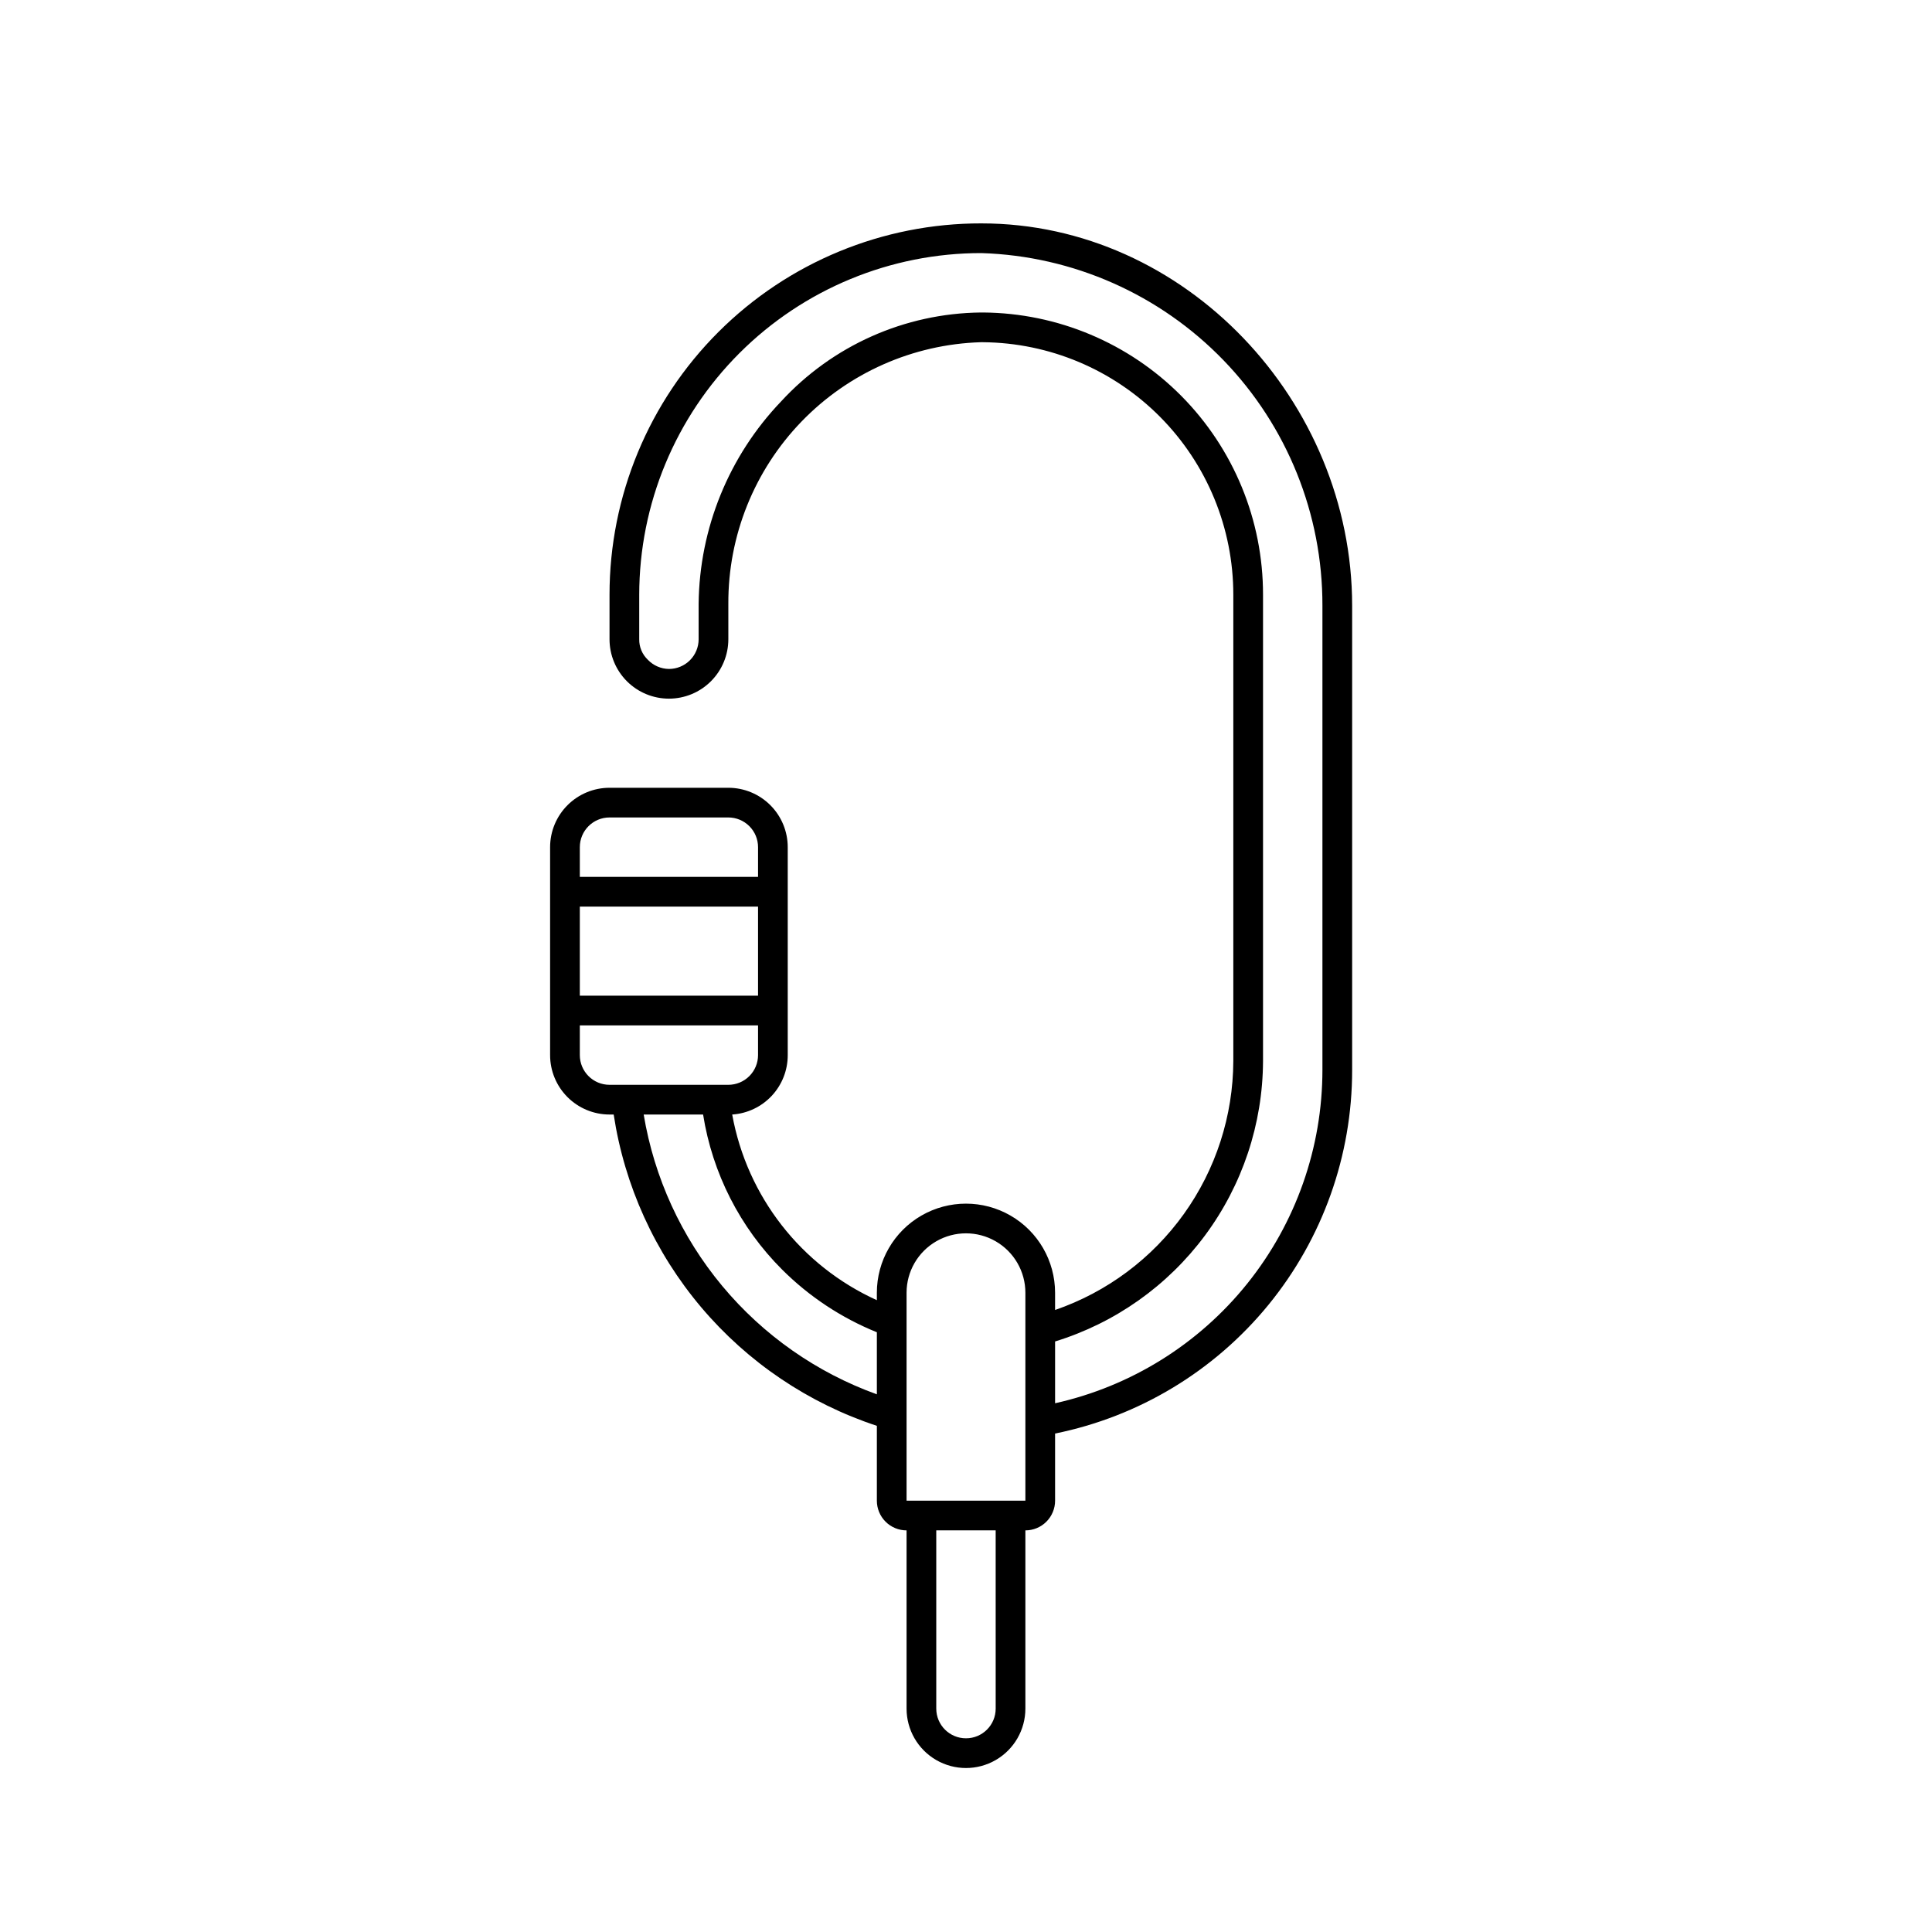
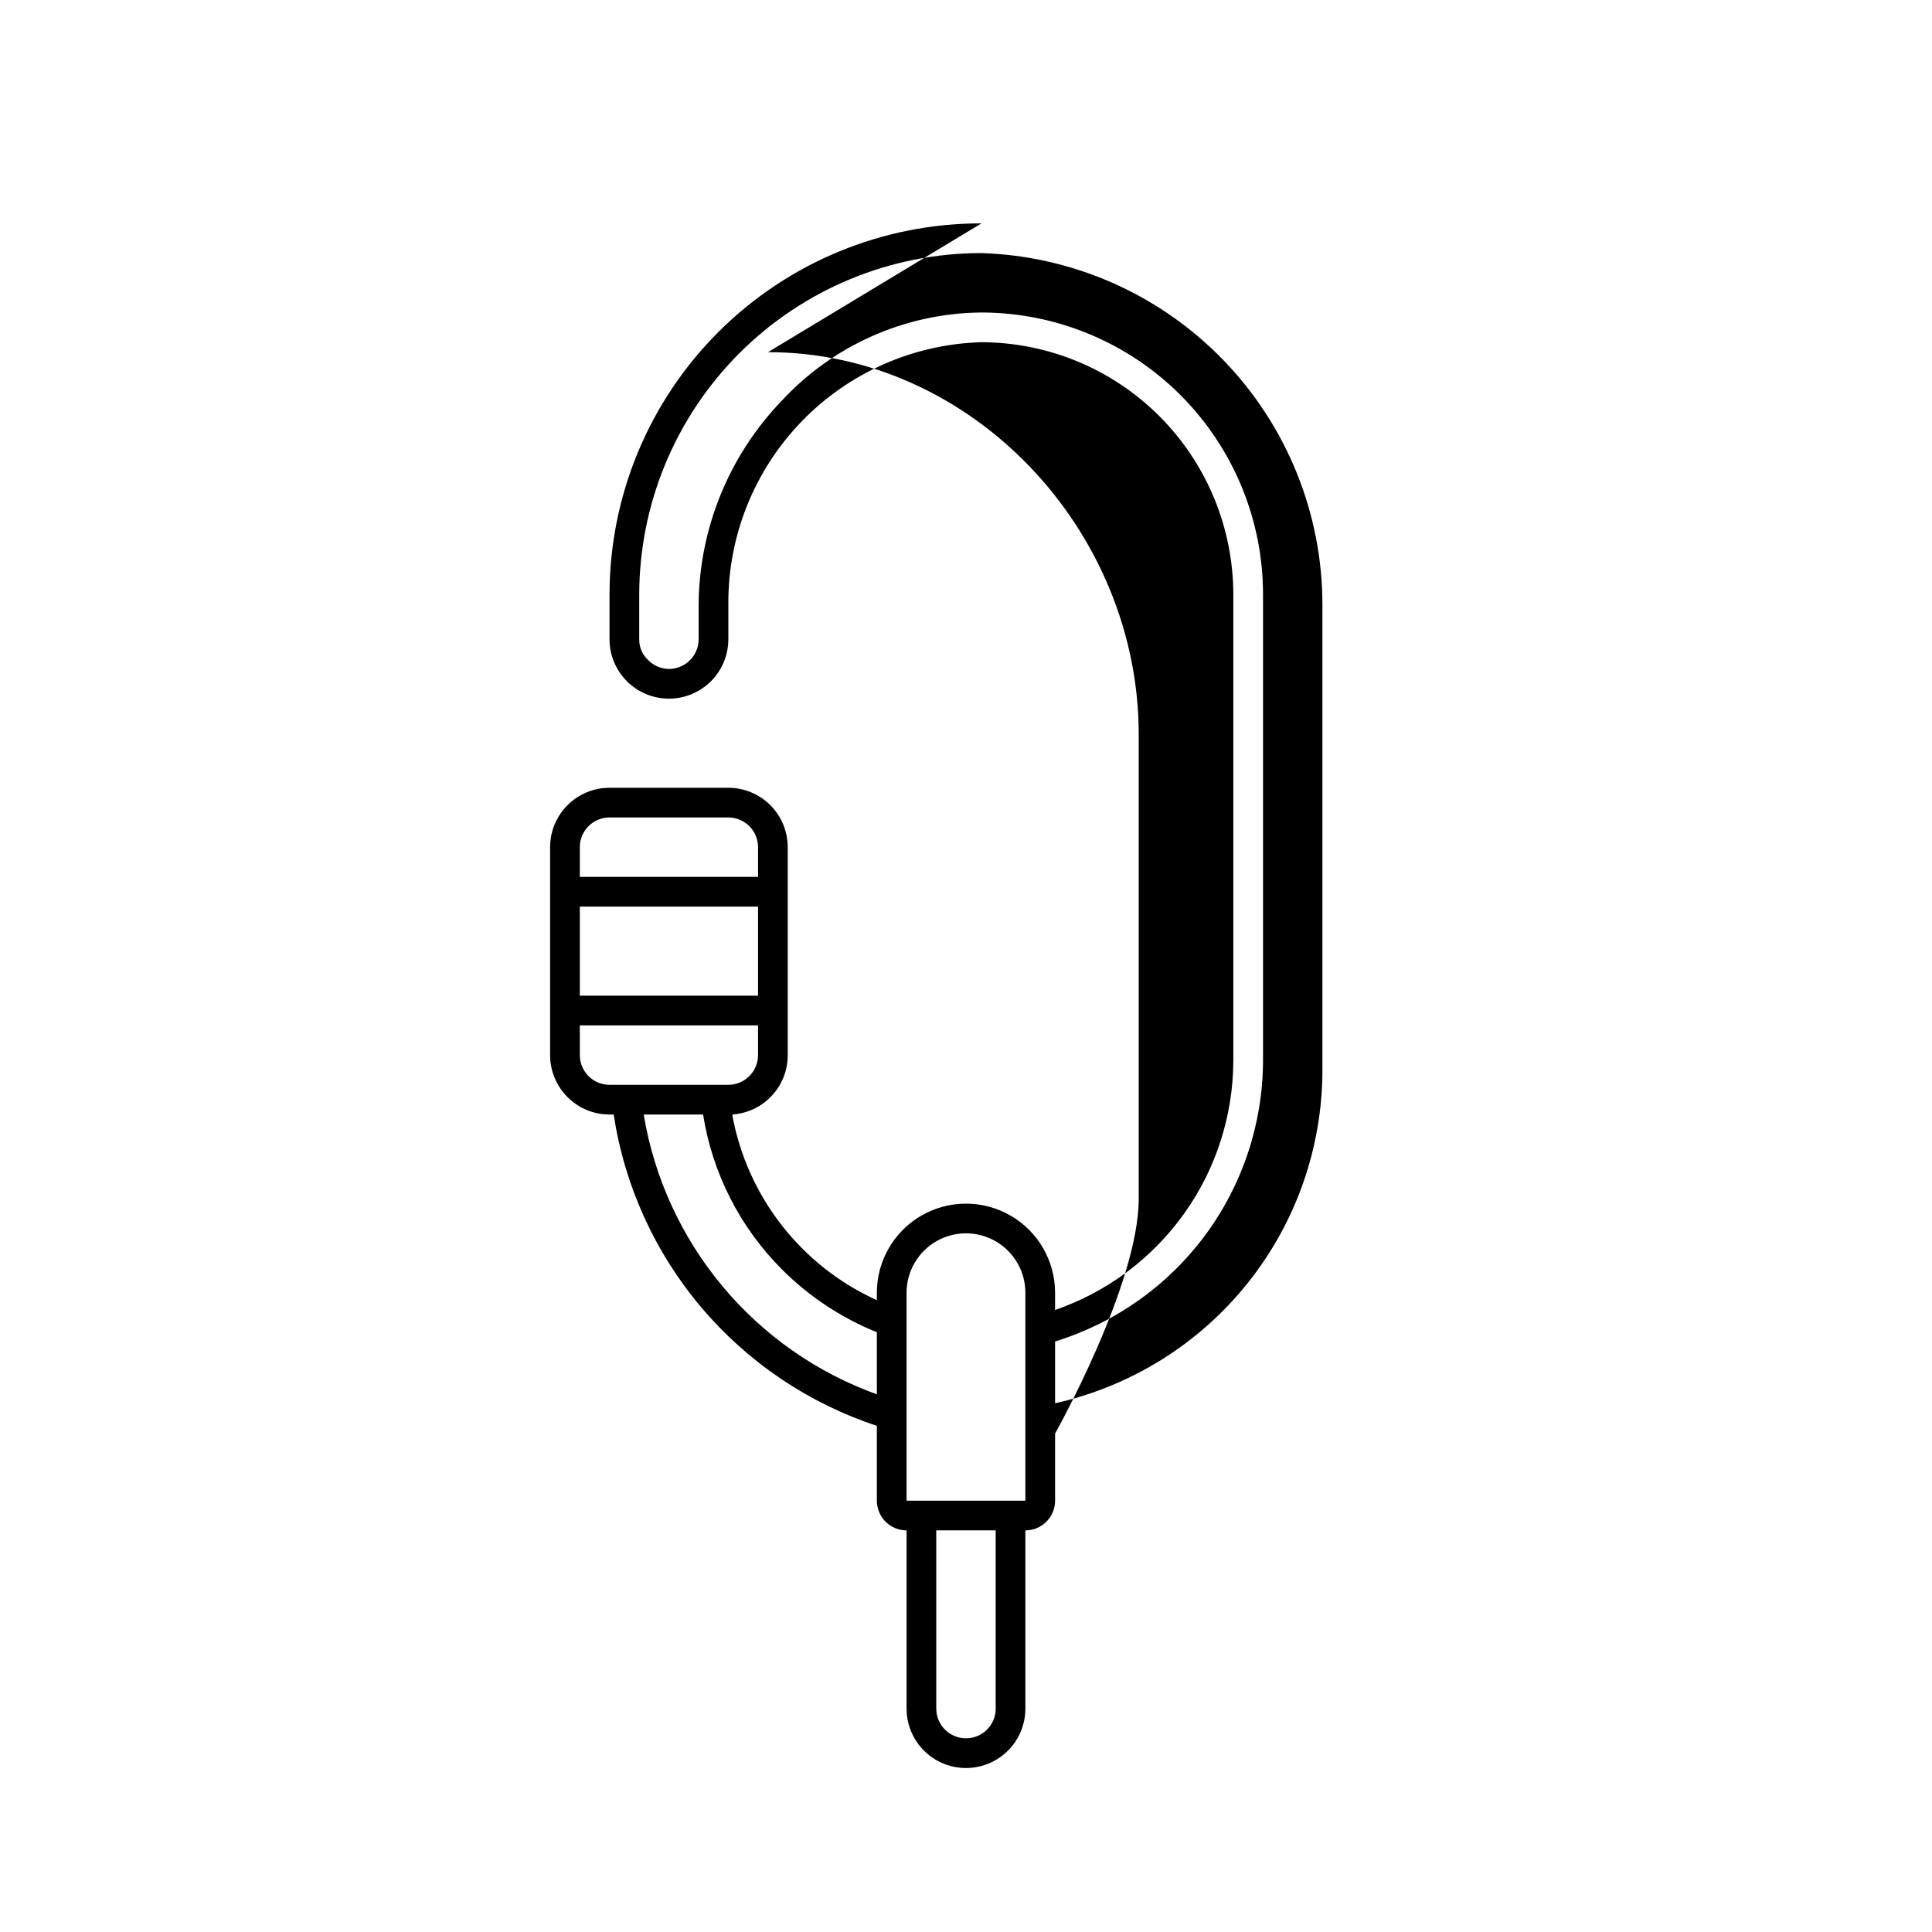
<svg xmlns="http://www.w3.org/2000/svg" fill="#000000" width="800px" height="800px" version="1.1" viewBox="144 144 512 512">
-   <path d="m404.09 203.2c-26.125-0.043-51.195 10.305-69.684 28.766-18.488 18.457-28.875 43.508-28.875 69.633v11.809c0 4.176 1.656 8.18 4.609 11.133 2.953 2.953 6.957 4.609 11.133 4.609 4.176 0 8.18-1.656 11.133-4.609 2.953-2.953 4.613-6.957 4.613-11.133v-9.445c-0.07-17.988 6.883-35.293 19.379-48.234 12.5-12.938 29.551-20.488 47.531-21.039h0.551c17.652 0.145 34.531 7.258 46.961 19.789 12.43 12.535 19.402 29.469 19.402 47.121v123.59c-0.059 14.539-4.633 28.699-13.098 40.52-8.461 11.816-20.391 20.711-34.137 25.449v-4.566c0-8.438-4.5-16.234-11.809-20.453-7.305-4.215-16.309-4.215-23.613 0-7.309 4.219-11.809 12.016-11.809 20.453v1.969c-20.082-9.109-34.414-27.5-38.336-49.199 3.996-0.262 7.742-2.035 10.477-4.957 2.734-2.926 4.25-6.785 4.242-10.789v-55.102c0-4.176-1.656-8.18-4.609-11.133s-6.957-4.613-11.133-4.613h-31.488c-4.176 0-8.18 1.66-11.133 4.613s-4.613 6.957-4.613 11.133v55.105-0.004c0 4.176 1.66 8.18 4.613 11.133s6.957 4.613 11.133 4.613h1.102c2.867 18.852 10.902 36.539 23.215 51.105 12.312 14.562 28.418 25.426 46.531 31.395v19.836c0 2.086 0.828 4.09 2.305 5.566 1.477 1.477 3.481 2.305 5.566 2.305v47.234c0 5.625 3 10.82 7.871 13.633s10.875 2.812 15.746 0 7.871-8.008 7.871-13.633v-47.234c2.09 0 4.09-0.828 5.566-2.305 1.477-1.477 2.305-3.481 2.305-5.566v-17.793c22.227-4.504 42.211-16.562 56.559-34.125s22.18-39.547 22.164-62.227v-123.04c0-54.082-44.164-101.31-98.242-101.31zm-106.43 165.31c0-4.348 3.523-7.875 7.871-7.875h31.488c2.086 0 4.09 0.832 5.566 2.309 1.477 1.477 2.305 3.477 2.305 5.566v7.871h-47.23zm0 15.742h47.23v23.617h-47.23zm7.871 47.23v0.004c-4.348 0-7.871-3.527-7.871-7.875v-7.871h47.23v7.871c0 2.09-0.828 4.09-2.305 5.566-1.477 1.477-3.481 2.309-5.566 2.309zm70.848 82.027c-15.961-5.754-30.098-15.66-40.957-28.691-10.863-13.035-18.055-28.727-20.84-45.461h15.746c2.461 15.566 9.789 29.953 20.938 41.09 7.176 7.164 15.715 12.812 25.113 16.613zm31.488 83.289c0 4.348-3.523 7.871-7.871 7.871s-7.875-3.523-7.875-7.871v-47.234h15.742zm7.871-55.105h-31.488v-55.105c0-5.625 3-10.82 7.871-13.633s10.875-2.812 15.746 0 7.871 8.008 7.871 13.633zm78.719-114.14c-0.008 20.582-7.031 40.551-19.91 56.605-12.879 16.055-30.844 27.242-50.938 31.719v-16.375c15.906-4.898 29.828-14.75 39.742-28.117 9.914-13.367 15.297-29.551 15.363-46.195v-123.59c0.02-19.73-7.766-38.668-21.656-52.68-13.895-14.012-32.766-21.957-52.5-22.105h-0.629c-20.164 0.215-39.34 8.766-52.977 23.617-13.793 14.434-21.59 33.566-21.809 53.531v9.445c0 2.086-0.828 4.09-2.305 5.566-1.477 1.477-3.477 2.305-5.566 2.305-2.113-0.027-4.129-0.906-5.59-2.438-1.488-1.414-2.316-3.383-2.281-5.434v-11.809c0.02-24.031 9.586-47.066 26.594-64.047 17.008-16.977 40.062-26.5 64.094-26.48 24.258 0.758 47.266 10.941 64.141 28.387 16.871 17.445 26.281 40.781 26.227 65.055z" />
+   <path d="m404.09 203.2c-26.125-0.043-51.195 10.305-69.684 28.766-18.488 18.457-28.875 43.508-28.875 69.633v11.809c0 4.176 1.656 8.18 4.609 11.133 2.953 2.953 6.957 4.609 11.133 4.609 4.176 0 8.18-1.656 11.133-4.609 2.953-2.953 4.613-6.957 4.613-11.133v-9.445c-0.07-17.988 6.883-35.293 19.379-48.234 12.5-12.938 29.551-20.488 47.531-21.039h0.551c17.652 0.145 34.531 7.258 46.961 19.789 12.43 12.535 19.402 29.469 19.402 47.121v123.59c-0.059 14.539-4.633 28.699-13.098 40.52-8.461 11.816-20.391 20.711-34.137 25.449v-4.566c0-8.438-4.5-16.234-11.809-20.453-7.305-4.215-16.309-4.215-23.613 0-7.309 4.219-11.809 12.016-11.809 20.453v1.969c-20.082-9.109-34.414-27.5-38.336-49.199 3.996-0.262 7.742-2.035 10.477-4.957 2.734-2.926 4.25-6.785 4.242-10.789v-55.102c0-4.176-1.656-8.18-4.609-11.133s-6.957-4.613-11.133-4.613h-31.488c-4.176 0-8.18 1.66-11.133 4.613s-4.613 6.957-4.613 11.133v55.105-0.004c0 4.176 1.66 8.18 4.613 11.133s6.957 4.613 11.133 4.613h1.102c2.867 18.852 10.902 36.539 23.215 51.105 12.312 14.562 28.418 25.426 46.531 31.395v19.836c0 2.086 0.828 4.09 2.305 5.566 1.477 1.477 3.481 2.305 5.566 2.305v47.234c0 5.625 3 10.82 7.871 13.633s10.875 2.812 15.746 0 7.871-8.008 7.871-13.633v-47.234c2.09 0 4.09-0.828 5.566-2.305 1.477-1.477 2.305-3.481 2.305-5.566v-17.793s22.18-39.547 22.164-62.227v-123.04c0-54.082-44.164-101.31-98.242-101.31zm-106.43 165.31c0-4.348 3.523-7.875 7.871-7.875h31.488c2.086 0 4.09 0.832 5.566 2.309 1.477 1.477 2.305 3.477 2.305 5.566v7.871h-47.23zm0 15.742h47.23v23.617h-47.23zm7.871 47.23v0.004c-4.348 0-7.871-3.527-7.871-7.875v-7.871h47.23v7.871c0 2.09-0.828 4.09-2.305 5.566-1.477 1.477-3.481 2.309-5.566 2.309zm70.848 82.027c-15.961-5.754-30.098-15.66-40.957-28.691-10.863-13.035-18.055-28.727-20.84-45.461h15.746c2.461 15.566 9.789 29.953 20.938 41.09 7.176 7.164 15.715 12.812 25.113 16.613zm31.488 83.289c0 4.348-3.523 7.871-7.871 7.871s-7.875-3.523-7.875-7.871v-47.234h15.742zm7.871-55.105h-31.488v-55.105c0-5.625 3-10.82 7.871-13.633s10.875-2.812 15.746 0 7.871 8.008 7.871 13.633zm78.719-114.14c-0.008 20.582-7.031 40.551-19.91 56.605-12.879 16.055-30.844 27.242-50.938 31.719v-16.375c15.906-4.898 29.828-14.75 39.742-28.117 9.914-13.367 15.297-29.551 15.363-46.195v-123.59c0.02-19.73-7.766-38.668-21.656-52.68-13.895-14.012-32.766-21.957-52.5-22.105h-0.629c-20.164 0.215-39.34 8.766-52.977 23.617-13.793 14.434-21.59 33.566-21.809 53.531v9.445c0 2.086-0.828 4.09-2.305 5.566-1.477 1.477-3.477 2.305-5.566 2.305-2.113-0.027-4.129-0.906-5.59-2.438-1.488-1.414-2.316-3.383-2.281-5.434v-11.809c0.02-24.031 9.586-47.066 26.594-64.047 17.008-16.977 40.062-26.5 64.094-26.48 24.258 0.758 47.266 10.941 64.141 28.387 16.871 17.445 26.281 40.781 26.227 65.055z" />
</svg>